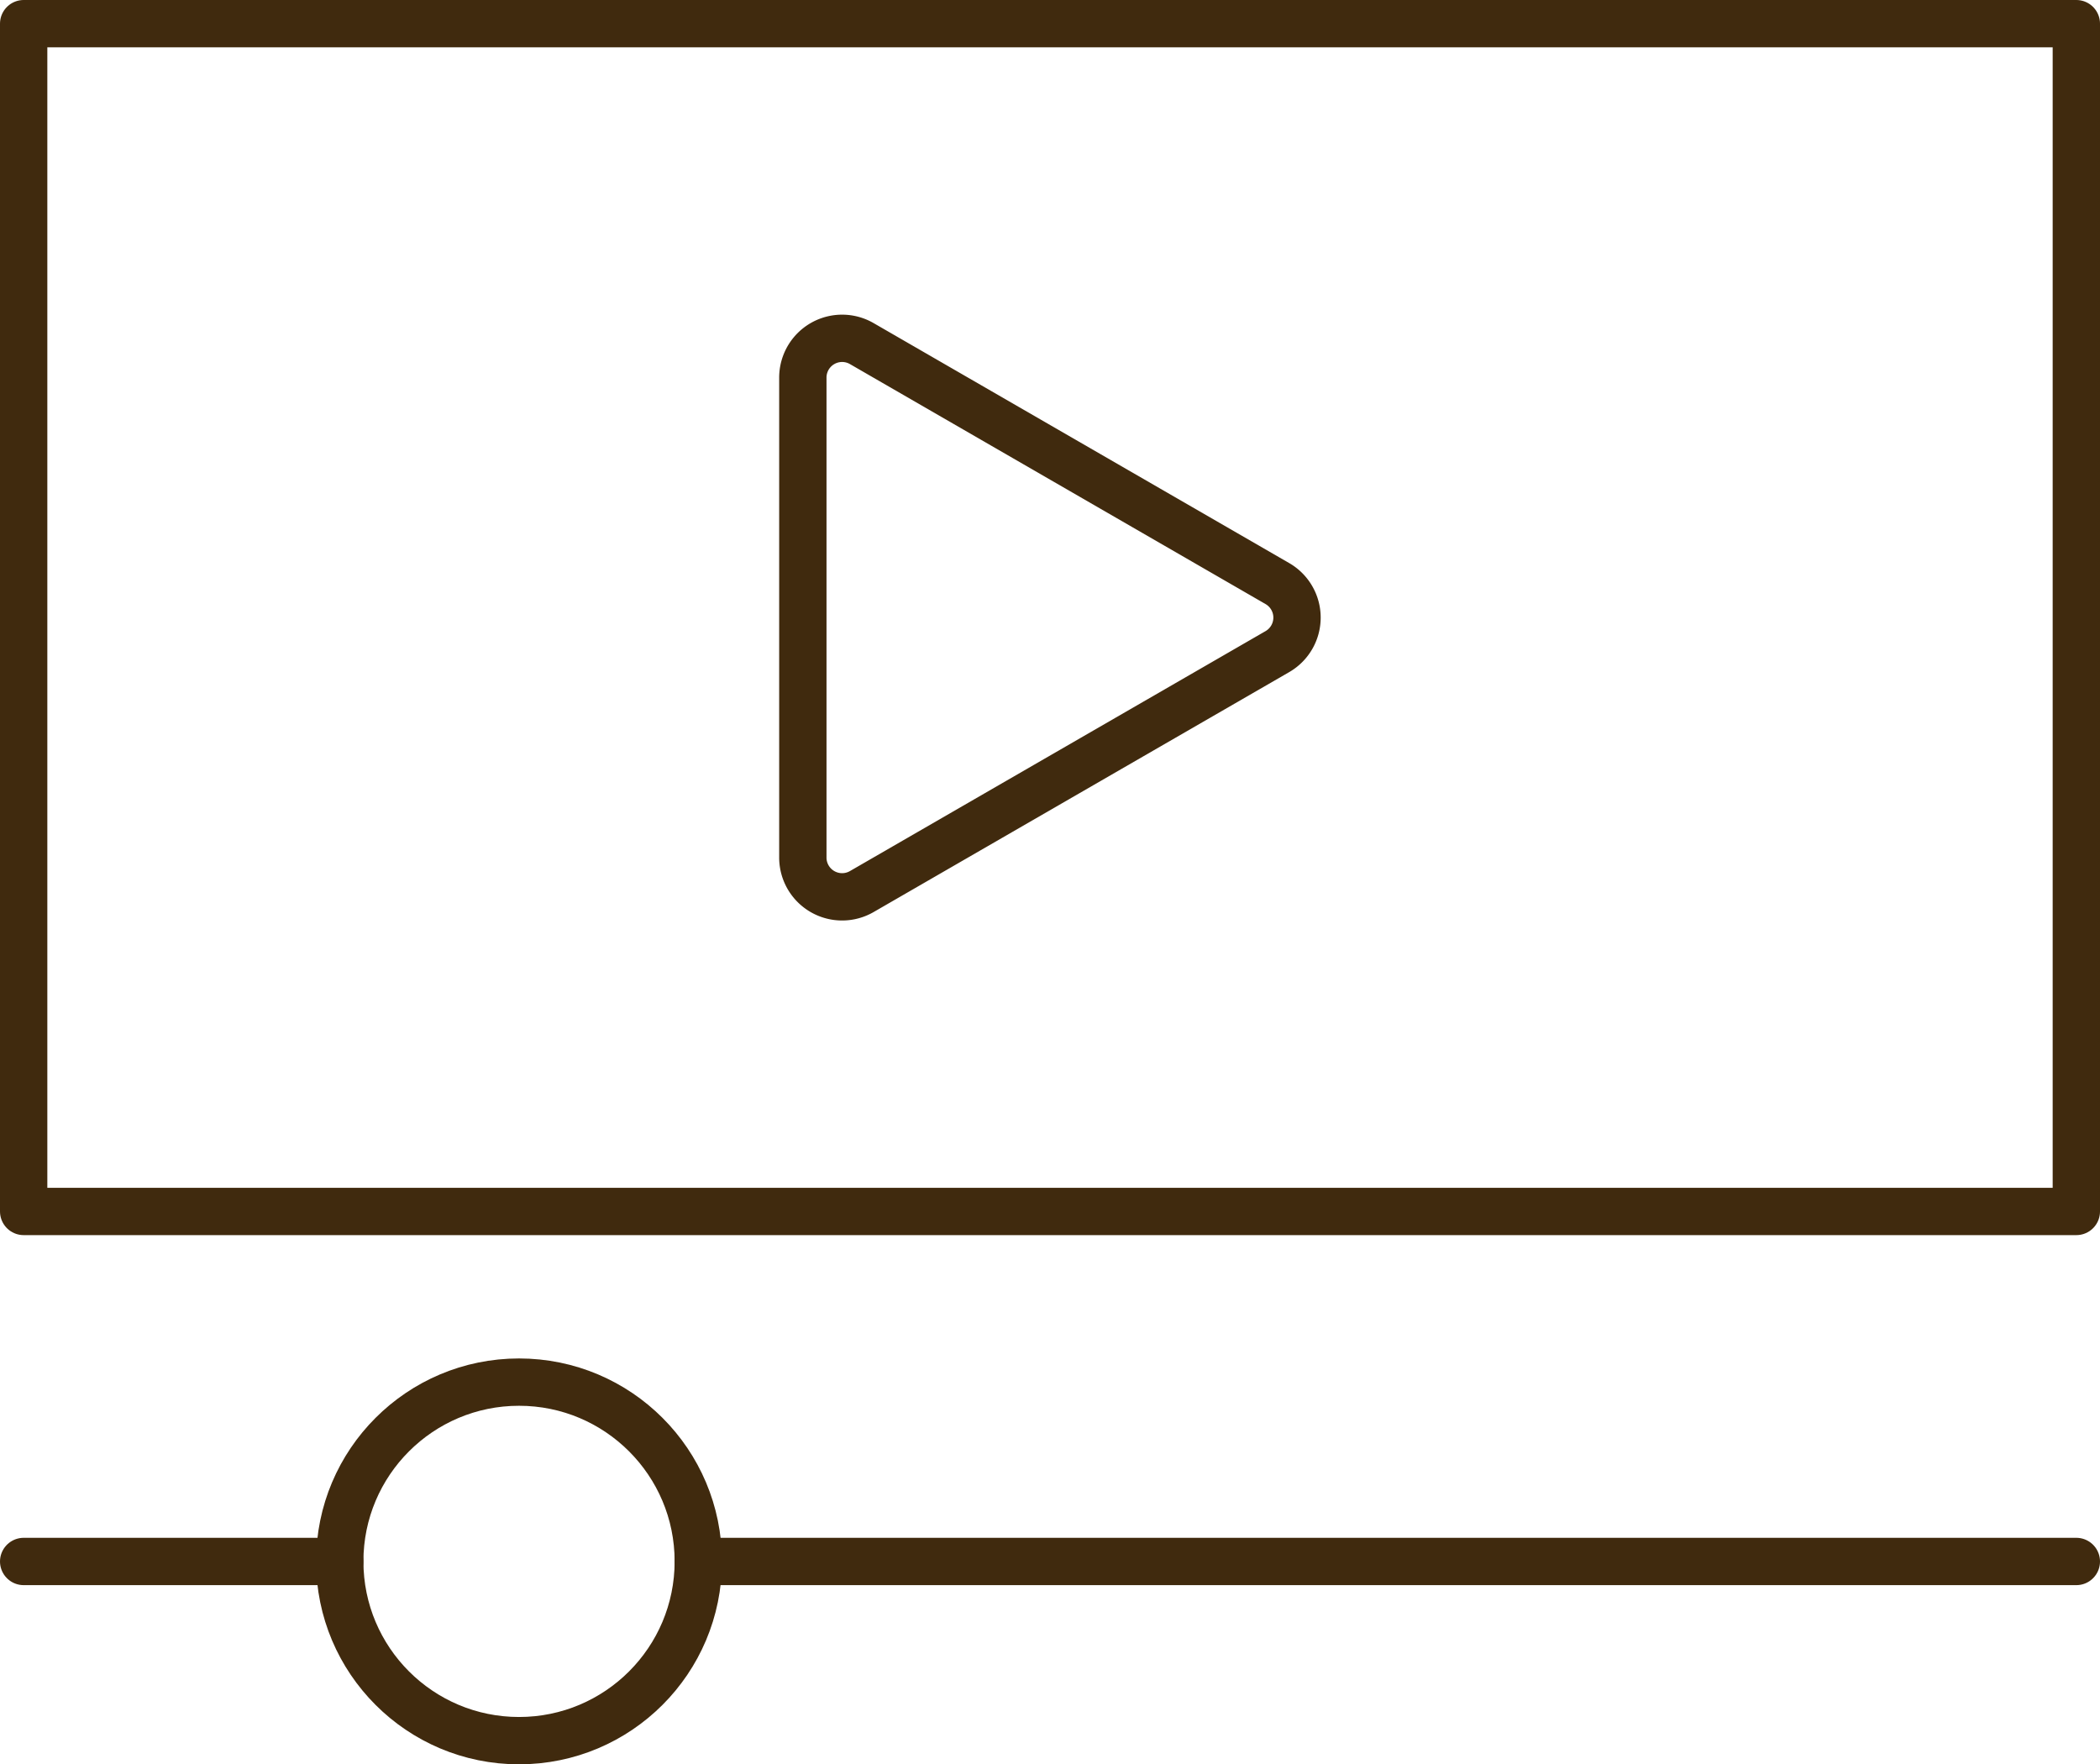
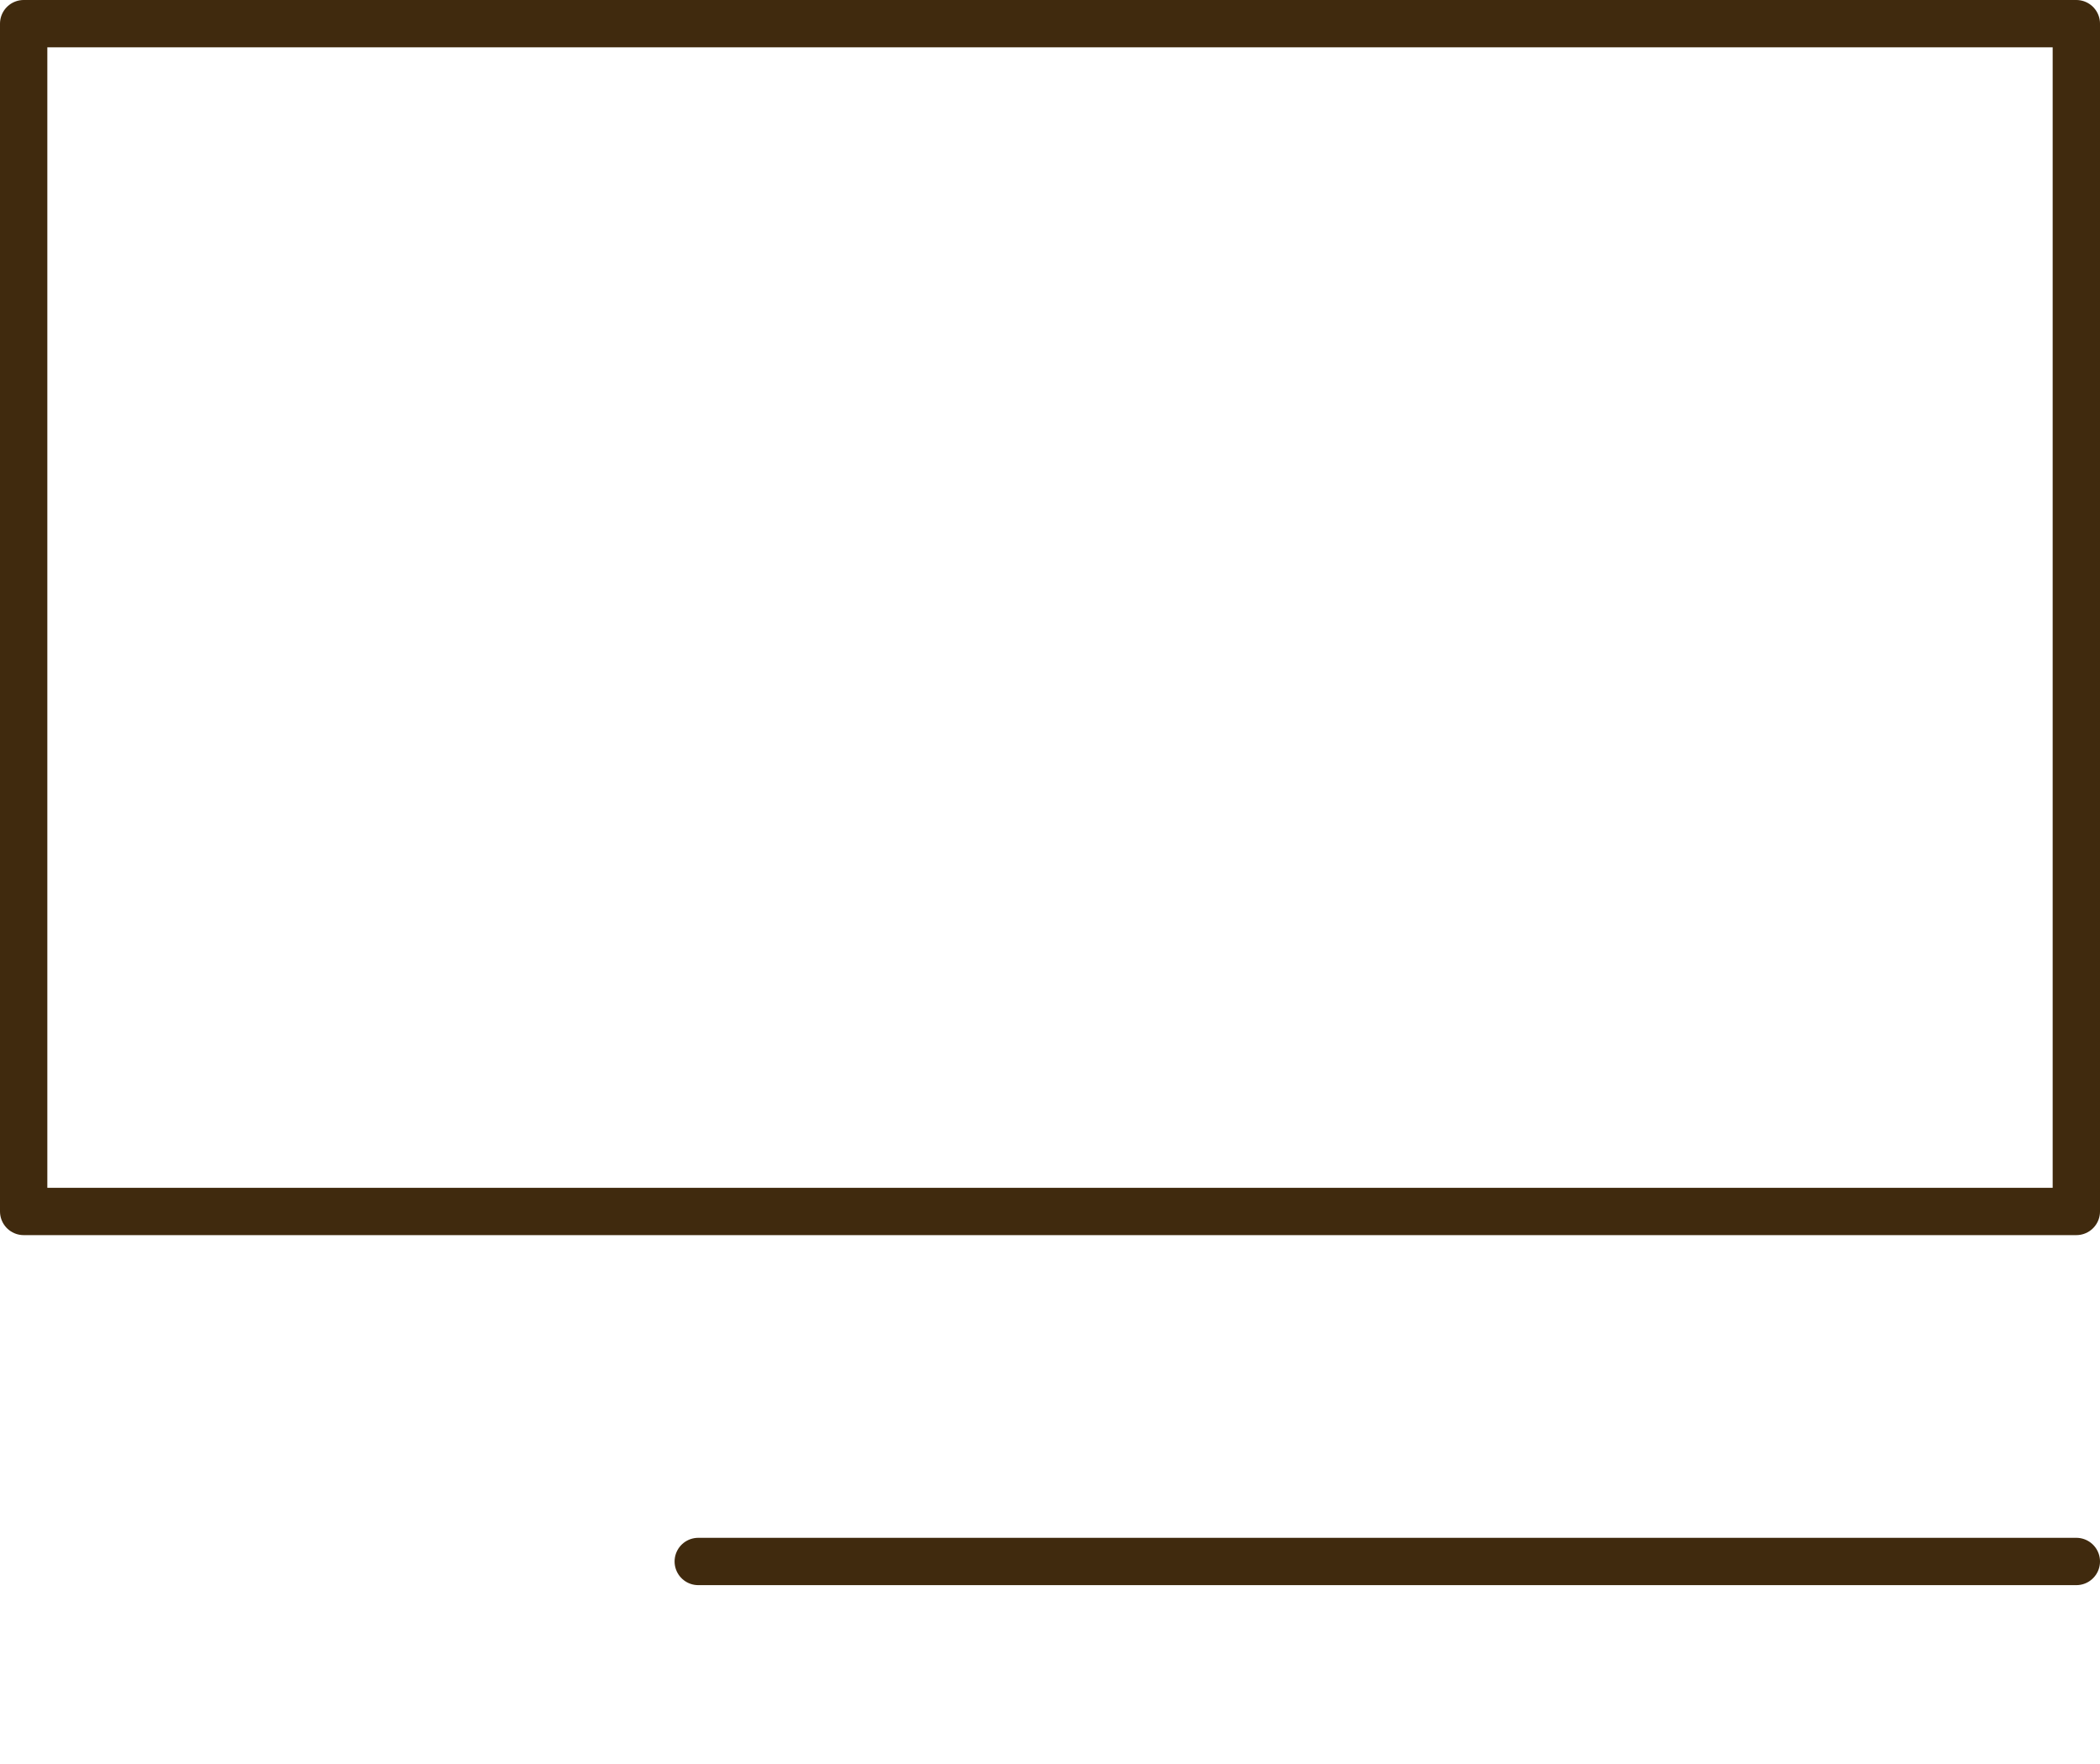
<svg xmlns="http://www.w3.org/2000/svg" width="44.373" height="37.279" viewBox="0 0 44.373 37.279">
  <g id="Group_38094" data-name="Group 38094" transform="translate(-4288.5 -9467.308)">
    <g id="Group_38093" data-name="Group 38093" transform="translate(4289 9467.808)">
      <rect id="Rectangle_13208" data-name="Rectangle 13208" width="43.373" height="25.098" transform="translate(0)" fill="none" stroke="#402a0e" stroke-linecap="round" stroke-linejoin="round" stroke-width="1" />
-       <path id="Path_109883" data-name="Path 109883" d="M100.782,45.4,92,40.329a.83.83,0,0,0-1.245.719V51.189A.83.83,0,0,0,92,51.908l8.783-5.071A.83.83,0,0,0,100.782,45.4Z" transform="translate(-74.291 -33.569)" fill="none" stroke="#402a0e" stroke-linecap="round" stroke-linejoin="round" stroke-width="1" />
-       <circle id="Ellipse_560" data-name="Ellipse 560" cx="3.788" cy="3.788" r="3.788" transform="translate(6.679 28.704)" fill="none" stroke="#402a0e" stroke-linecap="round" stroke-linejoin="round" stroke-width="1" />
      <line id="Line_2866" data-name="Line 2866" x1="29.119" transform="translate(14.254 32.494)" fill="none" stroke="#402a0e" stroke-linecap="round" stroke-linejoin="round" stroke-width="1" />
-       <line id="Line_2867" data-name="Line 2867" x1="6.678" transform="translate(0 32.494)" fill="none" stroke="#402a0e" stroke-linecap="round" stroke-linejoin="round" stroke-width="1" />
    </g>
  </g>
</svg>